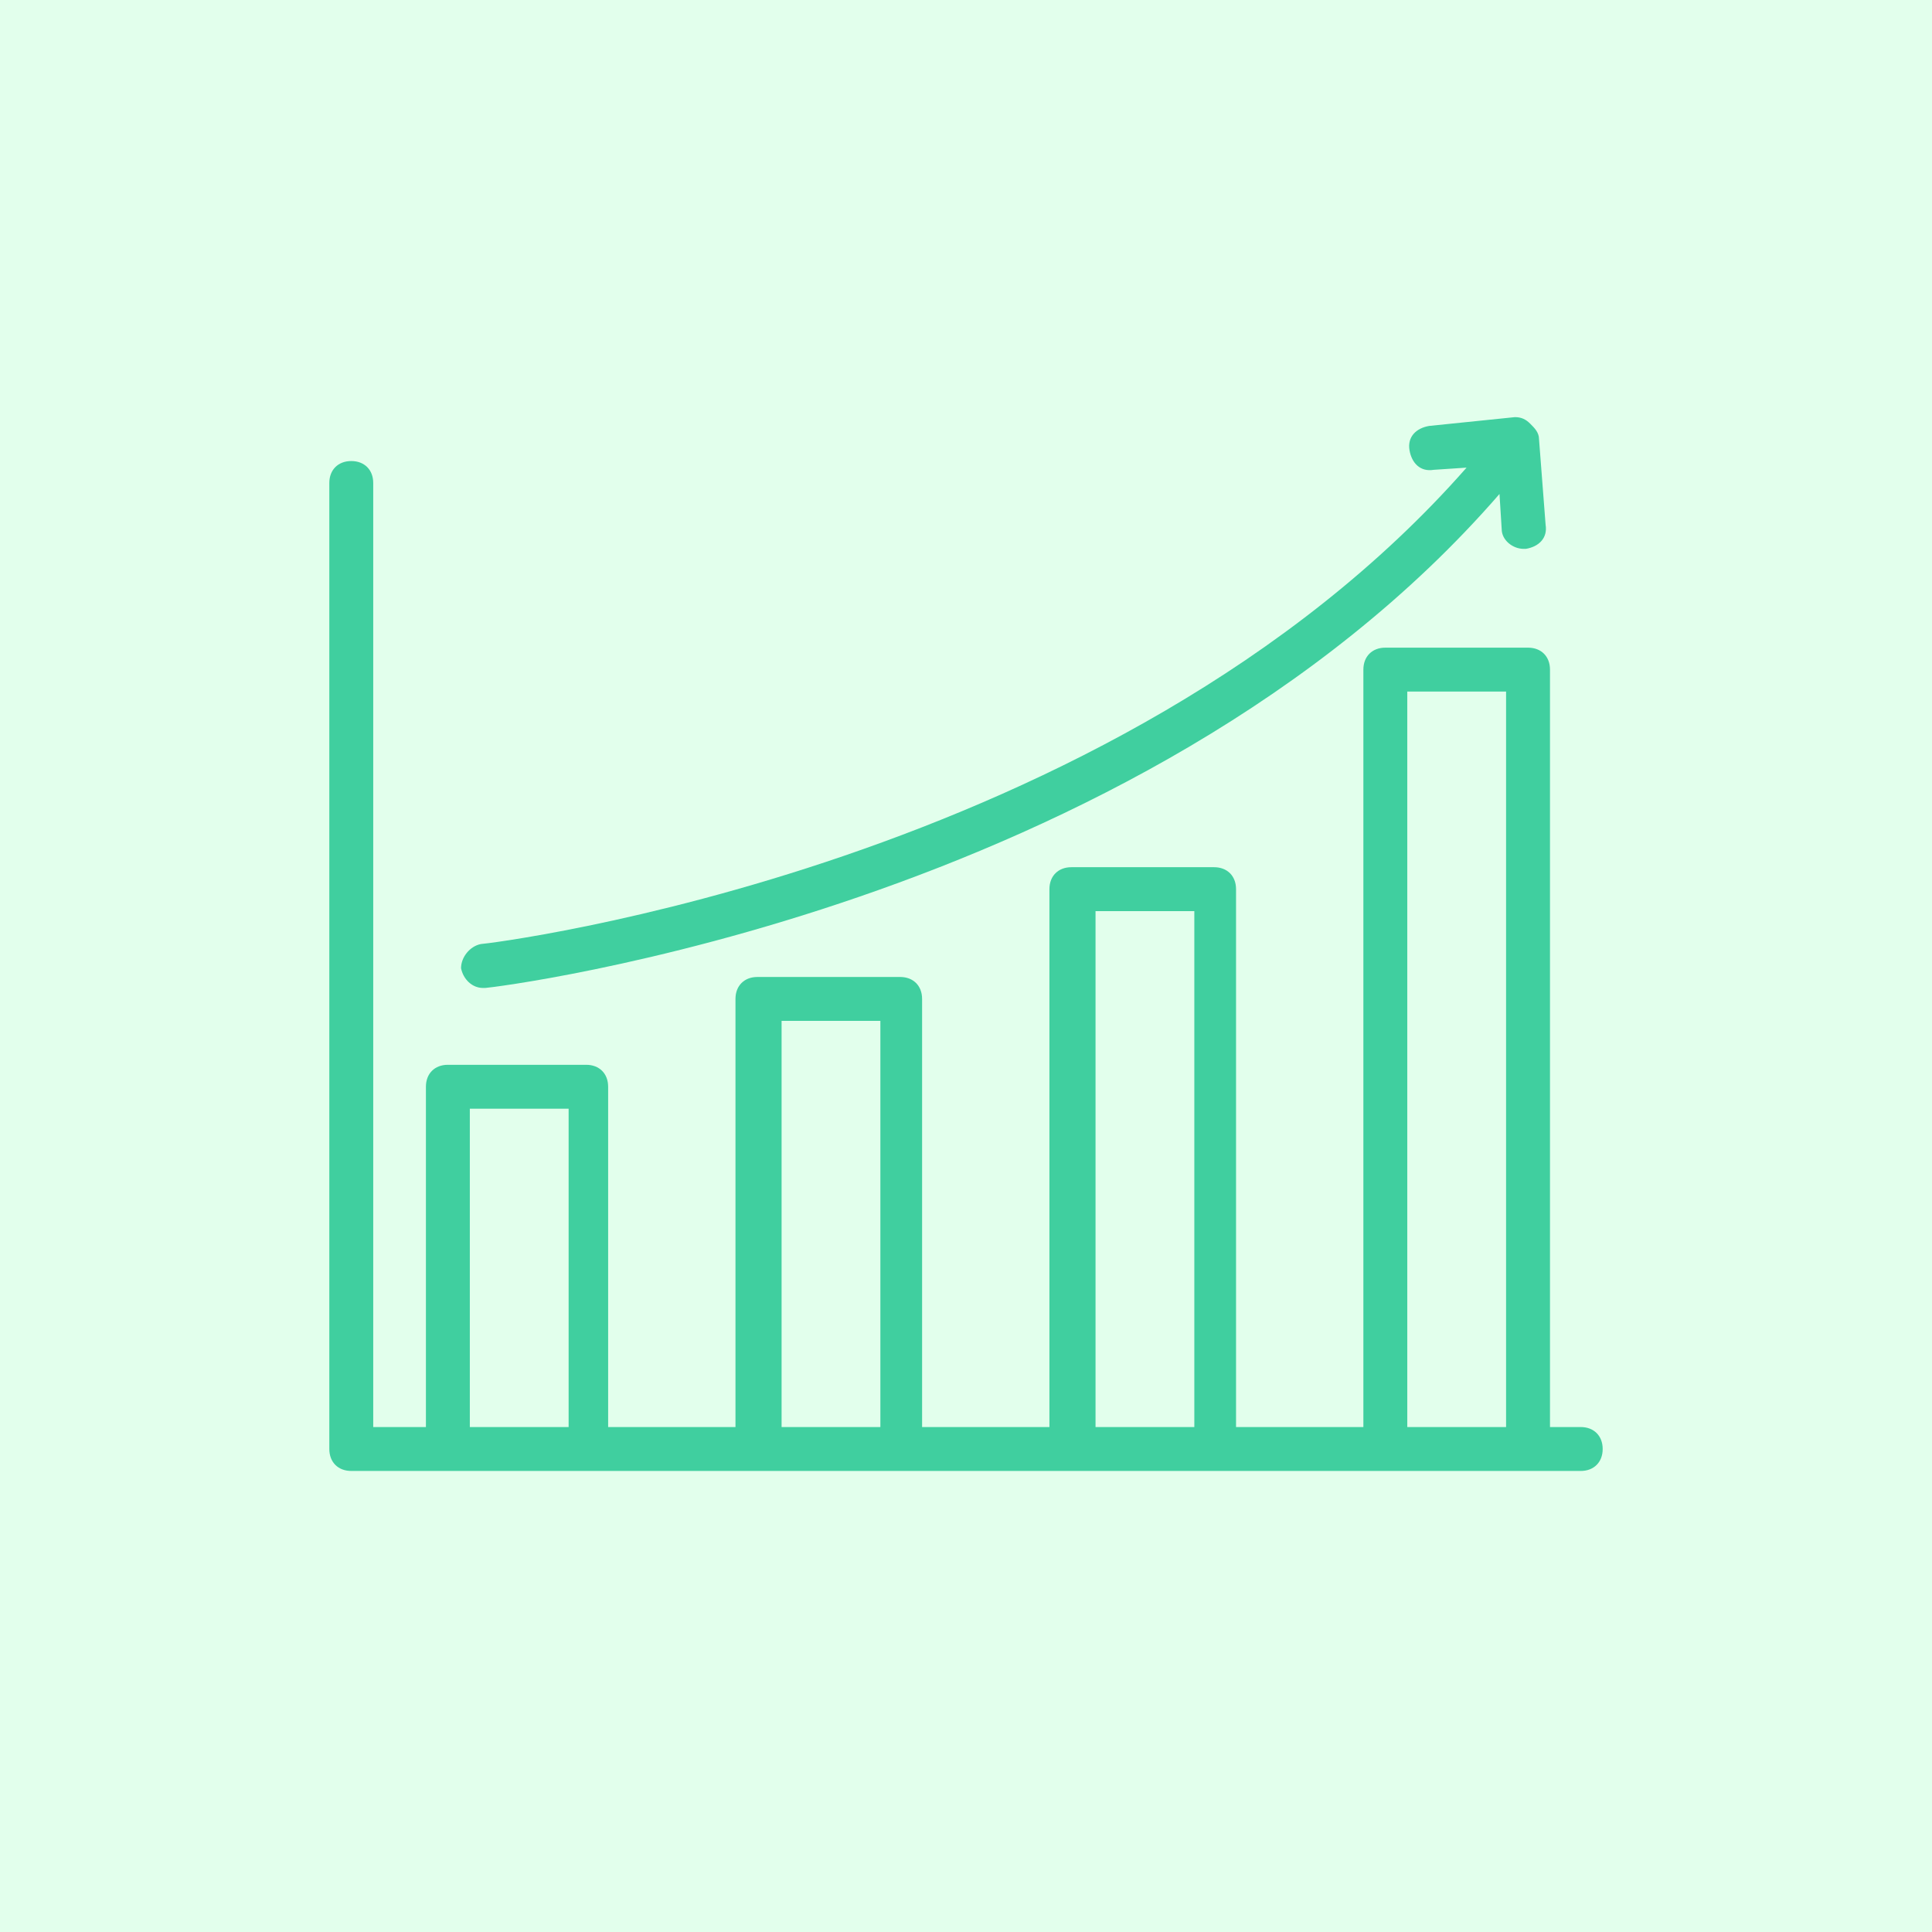
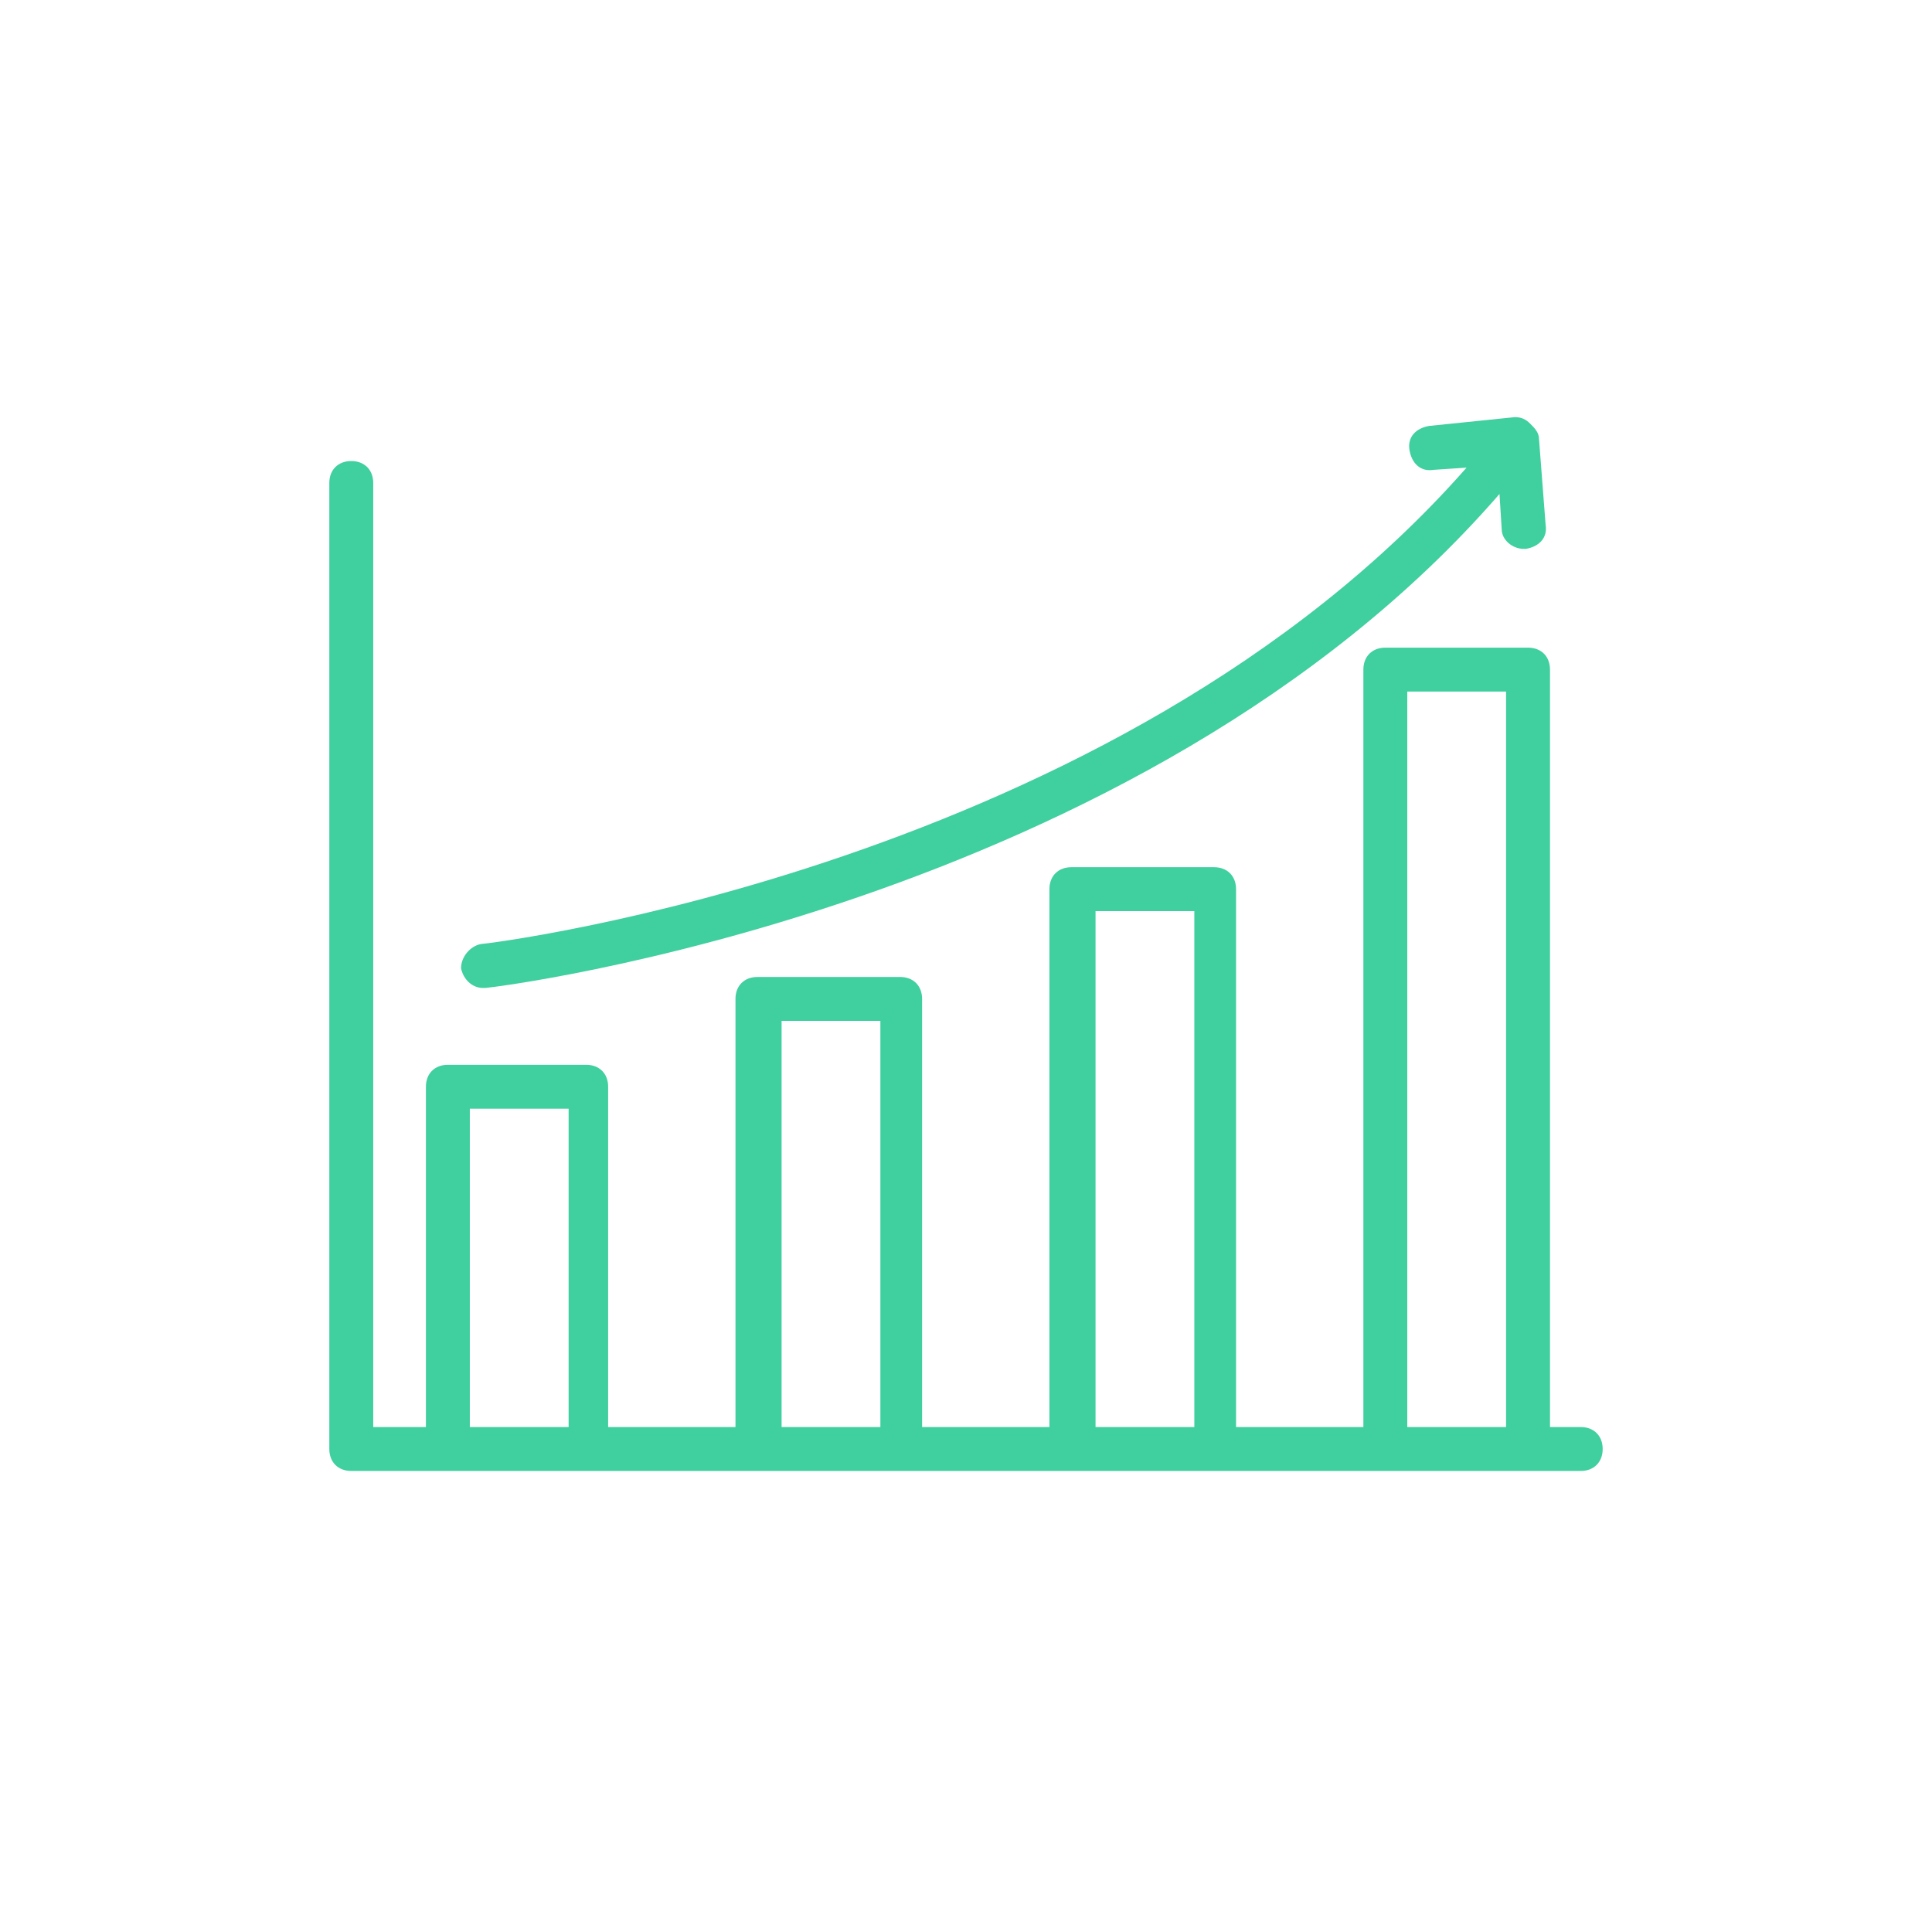
<svg xmlns="http://www.w3.org/2000/svg" width="88" height="88" viewBox="0 0 88 88" fill="none">
-   <rect width="88" height="88" fill="#E2FFEC" />
  <path d="M72 65H70.6V30.5C70.6 29.9 70.2 29.5 69.6 29.5H63.1C62.5 29.5 62.1 29.9 62.1 30.5V65H56.3V40.5C56.3 39.9 55.9 39.5 55.3 39.5H48.8C48.2 39.5 47.8 39.9 47.8 40.5V65H42V45.5C42 44.9 41.6 44.5 41 44.5H34.5C33.9 44.5 33.5 44.9 33.5 45.5V65H27.7V49.5C27.7 48.9 27.3 48.5 26.7 48.5H20.4C19.8 48.5 19.4 48.9 19.4 49.5V65H17V22C17 21.4 16.6 21 16 21C15.4 21 15 21.4 15 22V66C15 66.6 15.4 67 16 67H20.4H26.9H34.7H41.2H49H55.5H63.3H69.8H72C72.6 67 73 66.6 73 66C73 65.4 72.6 65 72 65ZM21.4 65V50.5H25.9V65H21.4ZM35.6 65V46.5H40.1V65H35.6ZM49.9 65V41.5H54.4V65H49.9ZM64.1 65V31.5H68.6V65H64.1Z" fill="#40CF9F" />
  <path d="M22 45H22.1C22.4 45 51.9 41.4 68.3 22.5L68.4 24.1C68.4 24.6 68.9 25 69.4 25H69.5C70.1 24.9 70.5 24.5 70.4 23.9L70.1 20C70.1 19.7 69.9 19.5 69.7 19.3C69.5 19.1 69.3 19 69 19L65.1 19.4C64.5 19.5 64.1 19.9 64.2 20.5C64.3 21.1 64.7 21.5 65.3 21.4L66.8 21.3C50.8 39.5 22.2 43 21.9 43C21.4 43.1 21 43.6 21 44.1C21.1 44.6 21.5 45 22 45Z" fill="#40CF9F" />
</svg>